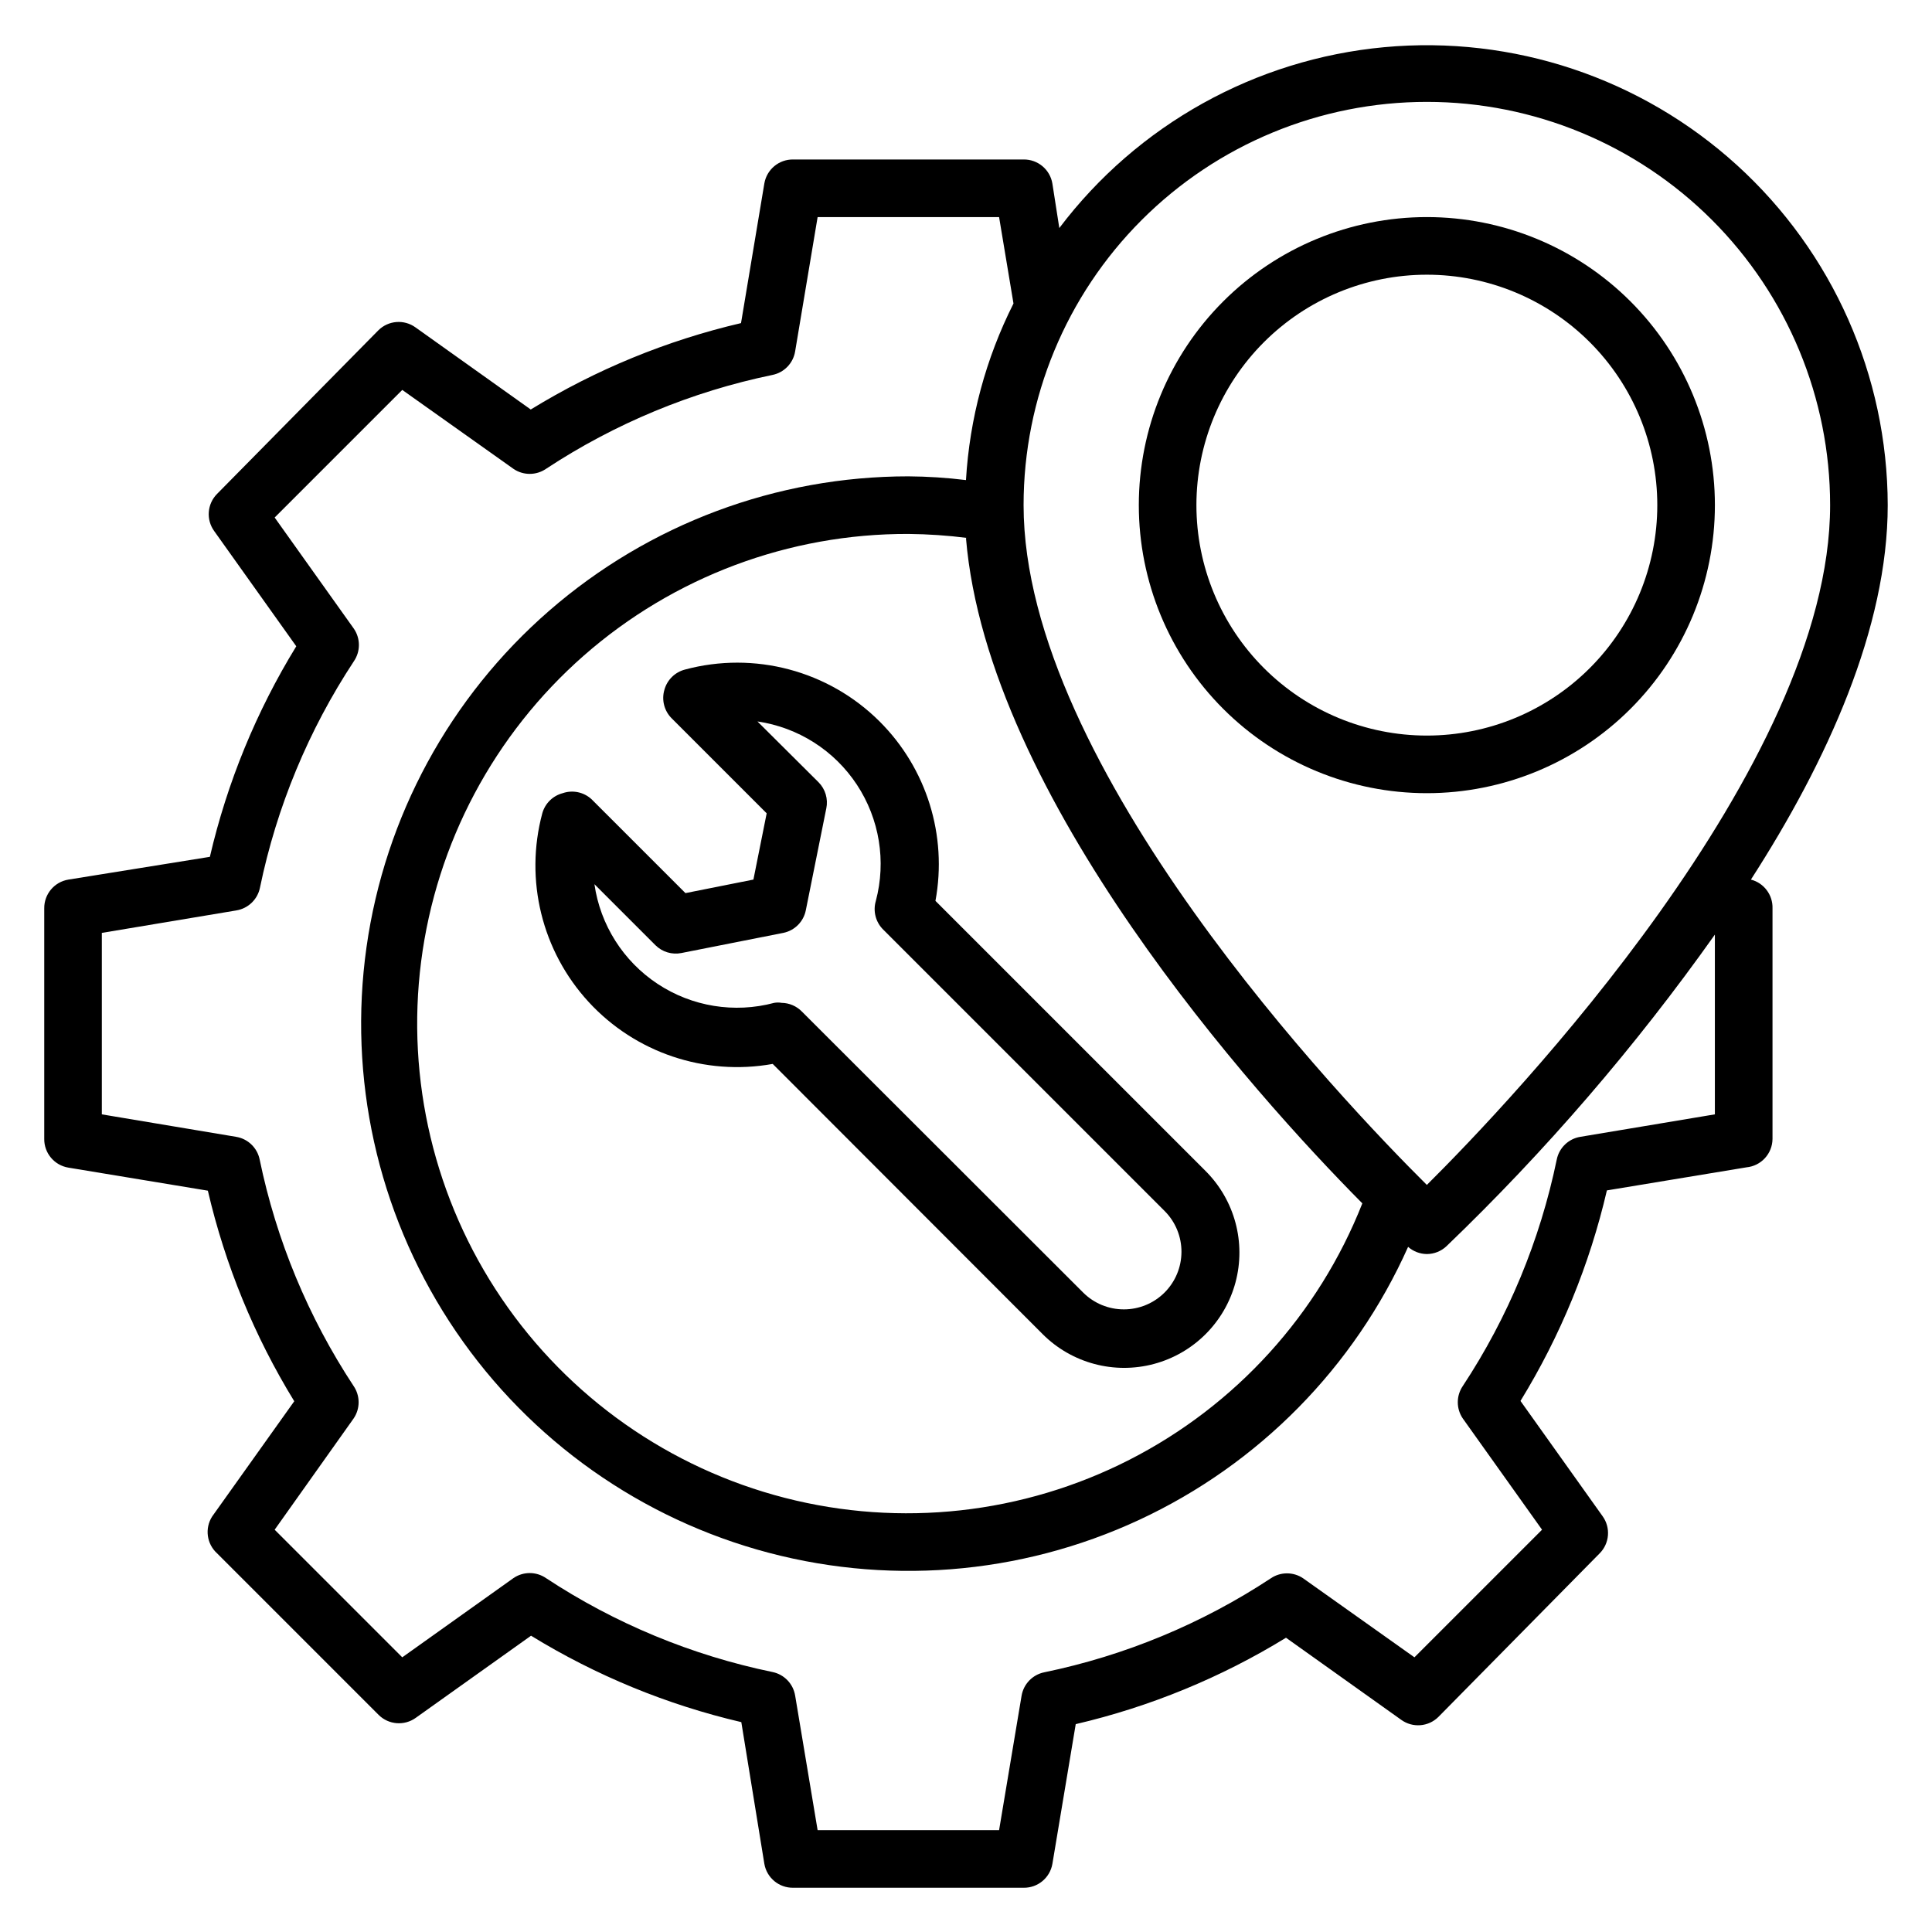
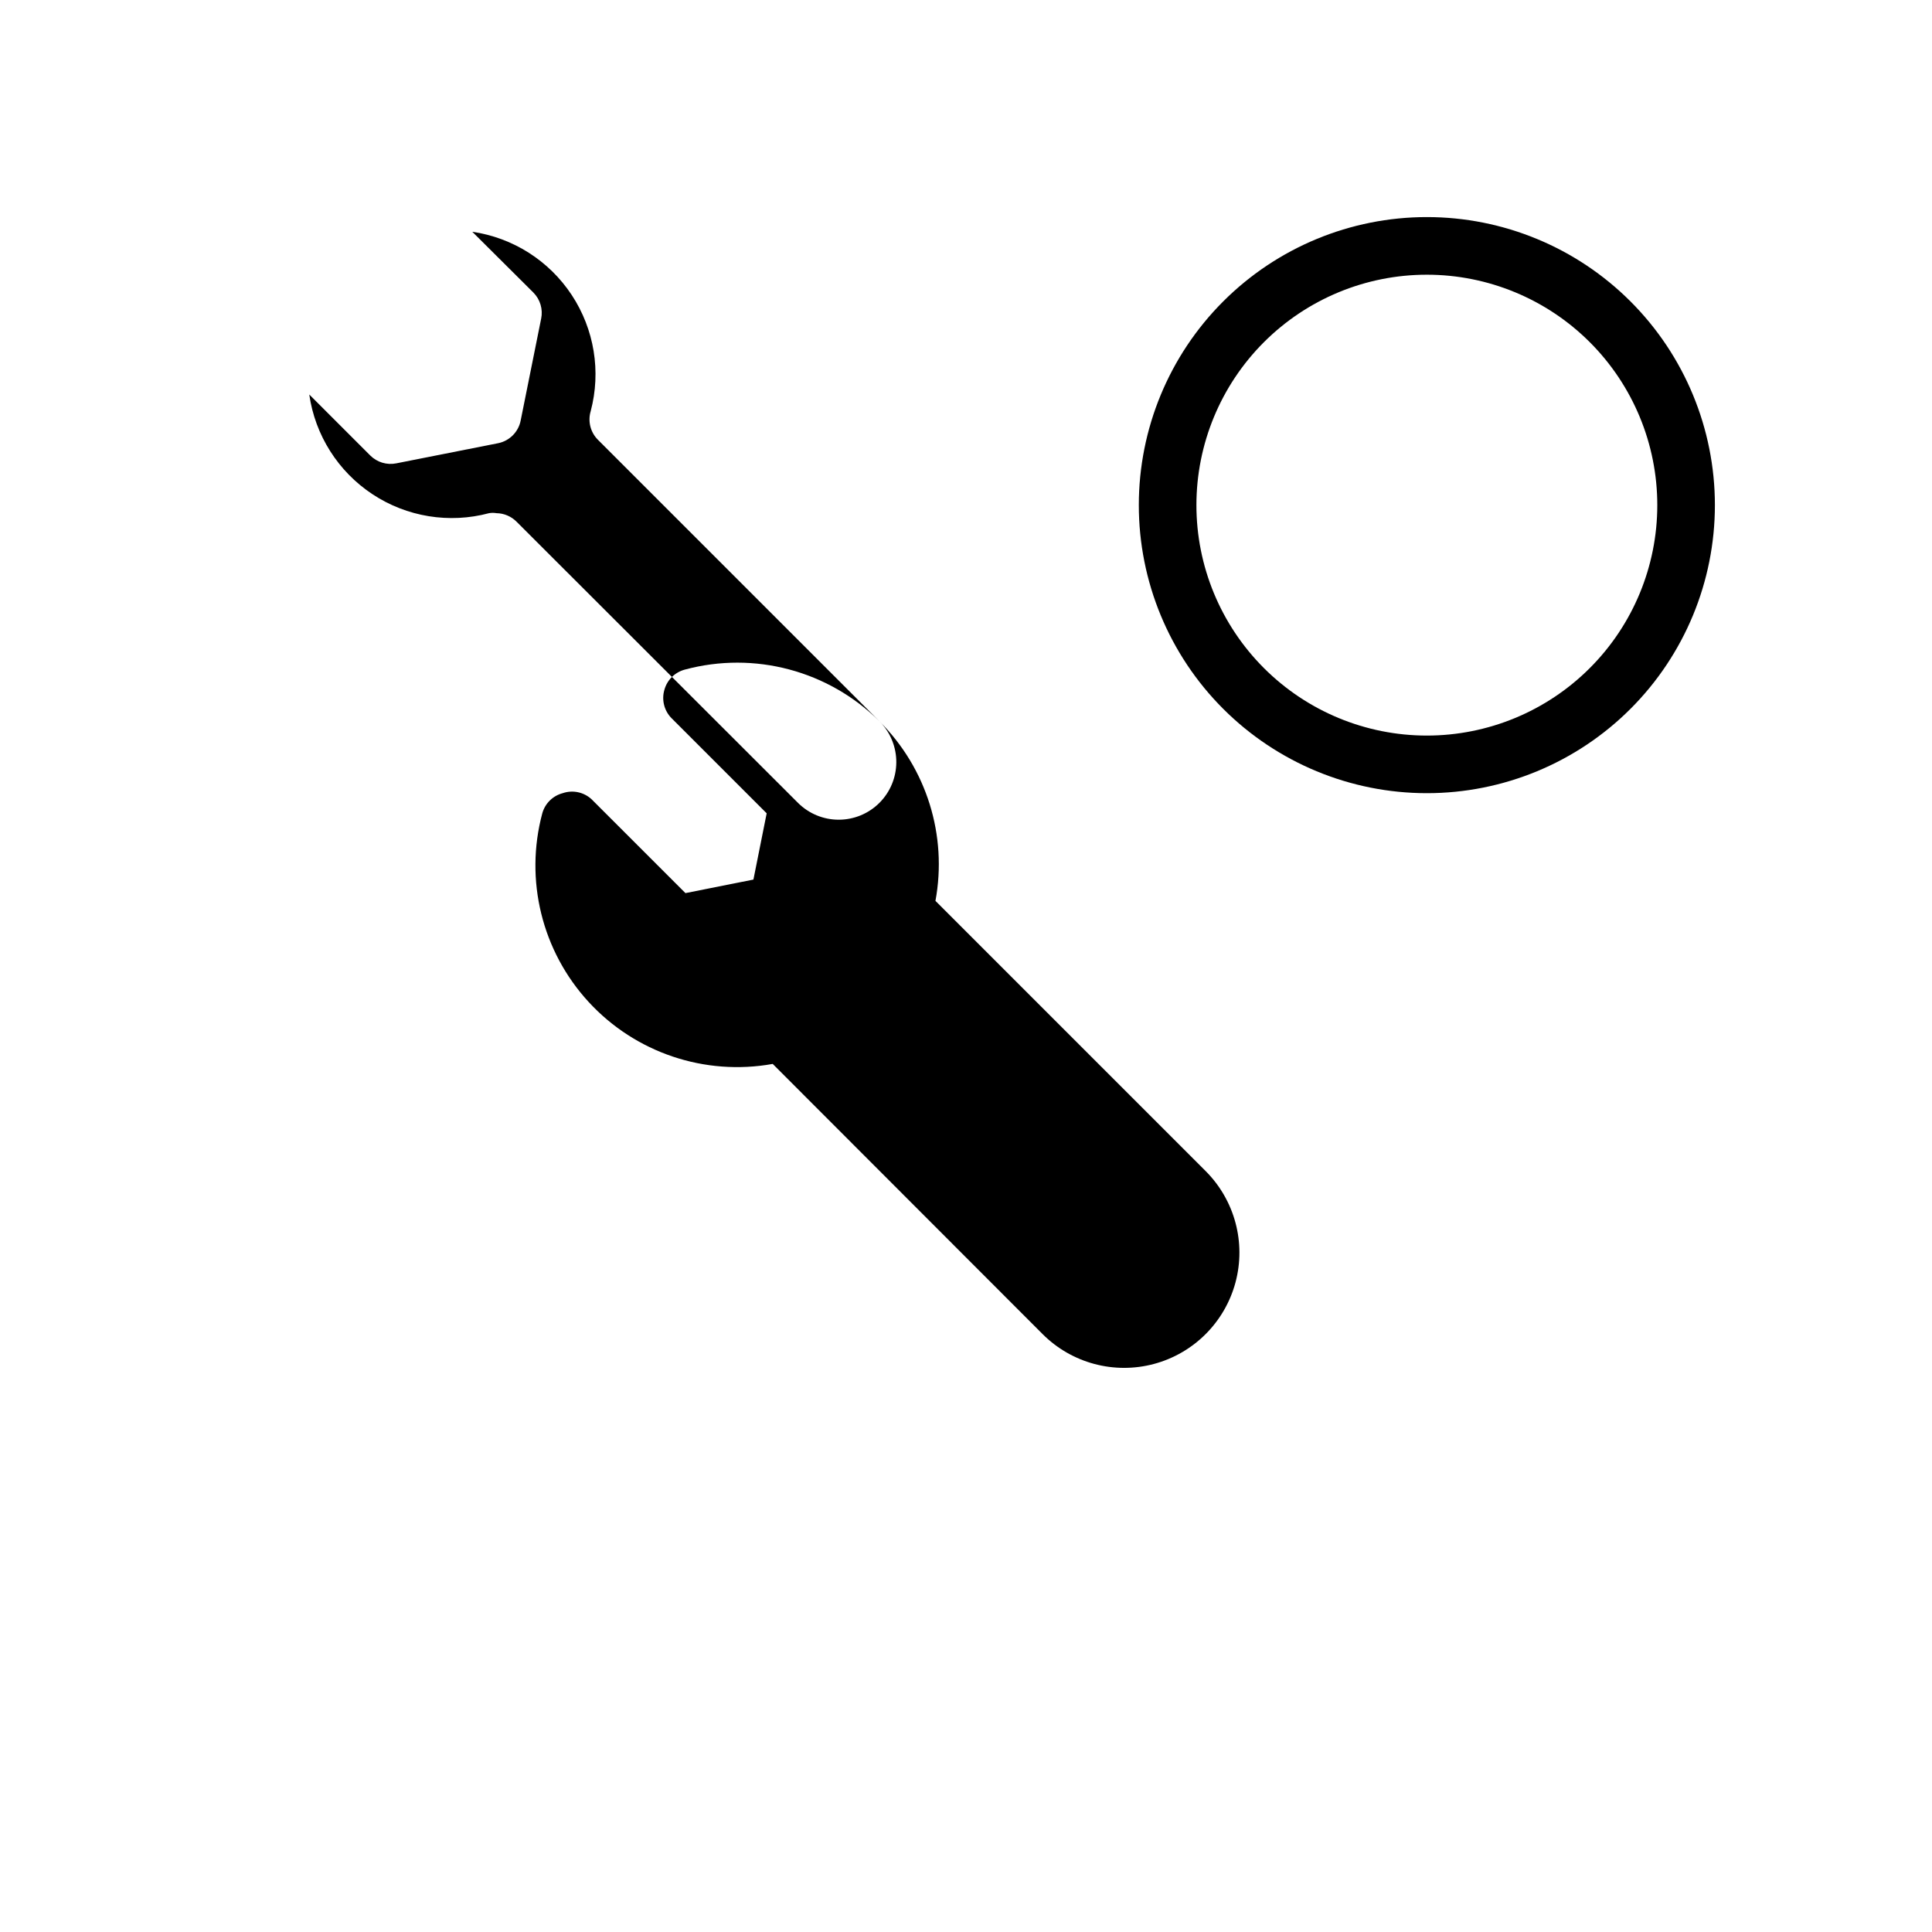
<svg xmlns="http://www.w3.org/2000/svg" fill="#000000" width="800px" height="800px" version="1.1" viewBox="144 144 512 512">
  <g>
-     <path d="m377.1 335.19c-13.516-13.465-33.18-18.699-51.602-13.742-2.629 0.691-4.695 2.727-5.422 5.344-0.805 2.715-0.039 5.656 1.988 7.633l25.113 25.113-3.512 17.559-18.016 3.586-24.887-24.883c-2.059-1.891-4.984-2.508-7.633-1.602-2.629 0.688-4.691 2.723-5.418 5.344-4.731 17.664-0.098 36.523 12.281 49.984 12.379 13.465 30.785 19.66 48.785 16.426l71.527 71.602c7.715 7.719 18.965 10.73 29.508 7.906 10.543-2.824 18.777-11.059 21.605-21.602 2.824-10.543-0.191-21.793-7.91-29.512l-71.602-71.602c3.207-17.324-2.332-35.113-14.809-47.555zm75.57 129.77c2.859 2.879 4.453 6.781 4.43 10.84-0.02 4.035-1.633 7.898-4.492 10.75-2.859 2.848-6.731 4.449-10.766 4.449-4.039 0.004-7.91-1.594-10.773-4.438l-74.578-74.504c-1.41-1.438-3.332-2.262-5.344-2.289-0.656-0.117-1.328-0.117-1.984 0-10.539 2.816-21.781 0.988-30.883-5.023-9.105-6.012-15.199-15.629-16.75-26.426l16.184 16.184c1.805 1.785 4.379 2.559 6.867 2.059l27.023-5.344c3.019-0.621 5.371-3 5.953-6.027l5.418-26.945 0.004-0.004c0.523-2.512-0.25-5.125-2.062-6.945l-16.184-16.105c10.77 1.57 20.352 7.664 26.344 16.746 5.992 9.086 7.824 20.293 5.031 30.809-0.805 2.715-0.043 5.656 1.984 7.633z" />
-     <path d="m608.01 377.1c20.227-31.375 36.258-66.715 36.258-99.234-0.07-34.312-14.57-67.012-39.953-90.098-25.379-23.086-59.301-34.434-93.465-31.266-34.164 3.172-65.422 20.566-86.121 47.93l-1.832-11.758c-0.605-3.731-3.852-6.461-7.633-6.41h-61.066c-3.758-0.055-6.996 2.633-7.637 6.336l-6.184 37.023h0.004c-19.684 4.594-38.5 12.328-55.727 22.898l-30.535-21.754c-3.023-2.191-7.191-1.867-9.844 0.762l-42.75 43.359c-2.629 2.652-2.953 6.82-0.762 9.848l21.754 30.535v-0.004c-10.582 17.25-18.316 36.09-22.898 55.801l-37.48 6.031c-3.734 0.605-6.461 3.852-6.414 7.633v61.07c-0.047 3.781 2.68 7.027 6.414 7.633l36.945 6.106c4.582 19.711 12.316 38.555 22.898 55.801l-21.754 30.535c-2.012 3.137-1.461 7.266 1.297 9.77l42.824 42.824c2.652 2.629 6.82 2.953 9.848 0.762l30.535-21.754c17.227 10.57 36.039 18.305 55.723 22.902l6.106 37.555c0.641 3.703 3.879 6.391 7.637 6.336h61.066c3.758 0.055 6.996-2.633 7.633-6.336l6.184-37.023c19.684-4.598 38.496-12.328 55.723-22.898l30.535 21.754c3.027 2.191 7.195 1.867 9.848-0.762l42.746-43.359c2.633-2.652 2.953-6.82 0.766-9.848l-21.754-30.535-0.004 0.004c10.586-17.25 18.32-36.09 22.902-55.801l36.945-6.106v-0.004c3.918-0.352 6.922-3.625 6.945-7.555v-61.07c0.113-3.57-2.266-6.742-5.723-7.633zm-85.879-206.1c28.344 0 55.527 11.258 75.57 31.301 20.039 20.039 31.301 47.223 31.301 75.566 0 69.312-84.73 158.16-106.87 180.15-22.141-21.984-106.87-110.76-106.87-180.15 0-28.344 11.258-55.527 31.301-75.566 20.043-20.043 47.223-31.301 75.566-31.301zm-122.14 115.57c5.727 68.703 76.336 147.4 105.04 176.33h0.004c-11.609 29.422-33.57 53.594-61.746 67.965-28.18 14.375-60.637 17.961-91.273 10.086s-57.34-26.672-75.094-52.852c-17.754-26.18-25.332-57.941-21.316-89.316 4.019-31.375 19.359-60.203 43.137-81.066 23.777-20.859 54.359-32.316 85.988-32.219 5.234 0.051 10.457 0.406 15.648 1.07zm162.82 158.7c-3.137 0.508-5.633 2.91-6.258 6.031-4.426 21.395-12.867 41.754-24.887 59.996-1.781 2.602-1.781 6.027 0 8.629l20.992 29.465-33.816 33.816-29.465-20.914v-0.004c-2.602-1.777-6.027-1.777-8.625 0-18.246 12.02-38.605 20.465-60 24.887-3.117 0.625-5.519 3.121-6.031 6.258l-5.953 35.574h-48.09l-5.953-35.648h-0.004c-0.508-3.141-2.91-5.633-6.027-6.262-21.395-4.422-41.758-12.867-60-24.883-2.602-1.781-6.027-1.781-8.625 0l-29.465 20.992-33.816-33.816 20.914-29.465c1.781-2.602 1.781-6.027 0-8.629-12.02-18.242-20.461-38.602-24.887-59.996-0.625-3.121-3.117-5.523-6.258-6.031l-35.57-5.953v-48.09l35.648-5.953-0.004-0.004c3.141-0.512 5.633-2.914 6.262-6.031 4.422-21.395 12.867-41.754 24.887-60 1.777-2.598 1.777-6.023 0-8.625l-20.992-29.465 33.816-33.816 29.465 20.914v0.004c2.598 1.777 6.023 1.777 8.625 0 18.242-12.02 38.605-20.465 60-24.887 3.117-0.625 5.519-3.121 6.027-6.258l5.957-35.574h48.09l3.816 22.902c-7.344 14.574-11.629 30.5-12.594 46.793-5.066-0.625-10.164-0.957-15.27-0.992-34.957 0.004-68.734 12.633-95.121 35.566-26.387 22.93-43.602 54.621-48.477 89.234-4.879 34.617 2.914 69.828 21.934 99.156 19.023 29.328 48 50.801 81.594 60.465 33.598 9.66 69.551 6.863 101.25-7.875 31.695-14.742 57.004-40.434 71.262-72.352 1.371 1.211 3.133 1.887 4.961 1.906 1.93-0.004 3.785-0.742 5.191-2.059 26.273-25.223 50.094-52.879 71.145-82.594v47.633z" />
+     <path d="m377.1 335.19c-13.516-13.465-33.18-18.699-51.602-13.742-2.629 0.691-4.695 2.727-5.422 5.344-0.805 2.715-0.039 5.656 1.988 7.633l25.113 25.113-3.512 17.559-18.016 3.586-24.887-24.883c-2.059-1.891-4.984-2.508-7.633-1.602-2.629 0.688-4.691 2.723-5.418 5.344-4.731 17.664-0.098 36.523 12.281 49.984 12.379 13.465 30.785 19.66 48.785 16.426l71.527 71.602c7.715 7.719 18.965 10.73 29.508 7.906 10.543-2.824 18.777-11.059 21.605-21.602 2.824-10.543-0.191-21.793-7.91-29.512l-71.602-71.602c3.207-17.324-2.332-35.113-14.809-47.555zc2.859 2.879 4.453 6.781 4.43 10.84-0.02 4.035-1.633 7.898-4.492 10.75-2.859 2.848-6.731 4.449-10.766 4.449-4.039 0.004-7.91-1.594-10.773-4.438l-74.578-74.504c-1.41-1.438-3.332-2.262-5.344-2.289-0.656-0.117-1.328-0.117-1.984 0-10.539 2.816-21.781 0.988-30.883-5.023-9.105-6.012-15.199-15.629-16.75-26.426l16.184 16.184c1.805 1.785 4.379 2.559 6.867 2.059l27.023-5.344c3.019-0.621 5.371-3 5.953-6.027l5.418-26.945 0.004-0.004c0.523-2.512-0.25-5.125-2.062-6.945l-16.184-16.105c10.77 1.57 20.352 7.664 26.344 16.746 5.992 9.086 7.824 20.293 5.031 30.809-0.805 2.715-0.043 5.656 1.984 7.633z" />
    <path d="m522.13 354.2c20.246 0 39.664-8.043 53.977-22.359 14.316-14.316 22.359-33.73 22.359-53.977 0-20.246-8.043-39.66-22.359-53.977-14.312-14.316-33.73-22.359-53.977-22.359-20.242 0-39.66 8.043-53.977 22.359-14.316 14.316-22.355 33.73-22.355 53.977 0 20.246 8.039 39.66 22.355 53.977s33.734 22.359 53.977 22.359zm0-137.4c16.199 0 31.73 6.434 43.184 17.883 11.453 11.453 17.887 26.988 17.887 43.184 0 16.195-6.434 31.73-17.887 43.18-11.453 11.453-26.984 17.887-43.184 17.887-16.195 0-31.727-6.434-43.18-17.887-11.453-11.449-17.887-26.984-17.887-43.18 0-16.195 6.434-31.73 17.887-43.184 11.453-11.449 26.984-17.883 43.18-17.883z" />
  </g>
</svg>